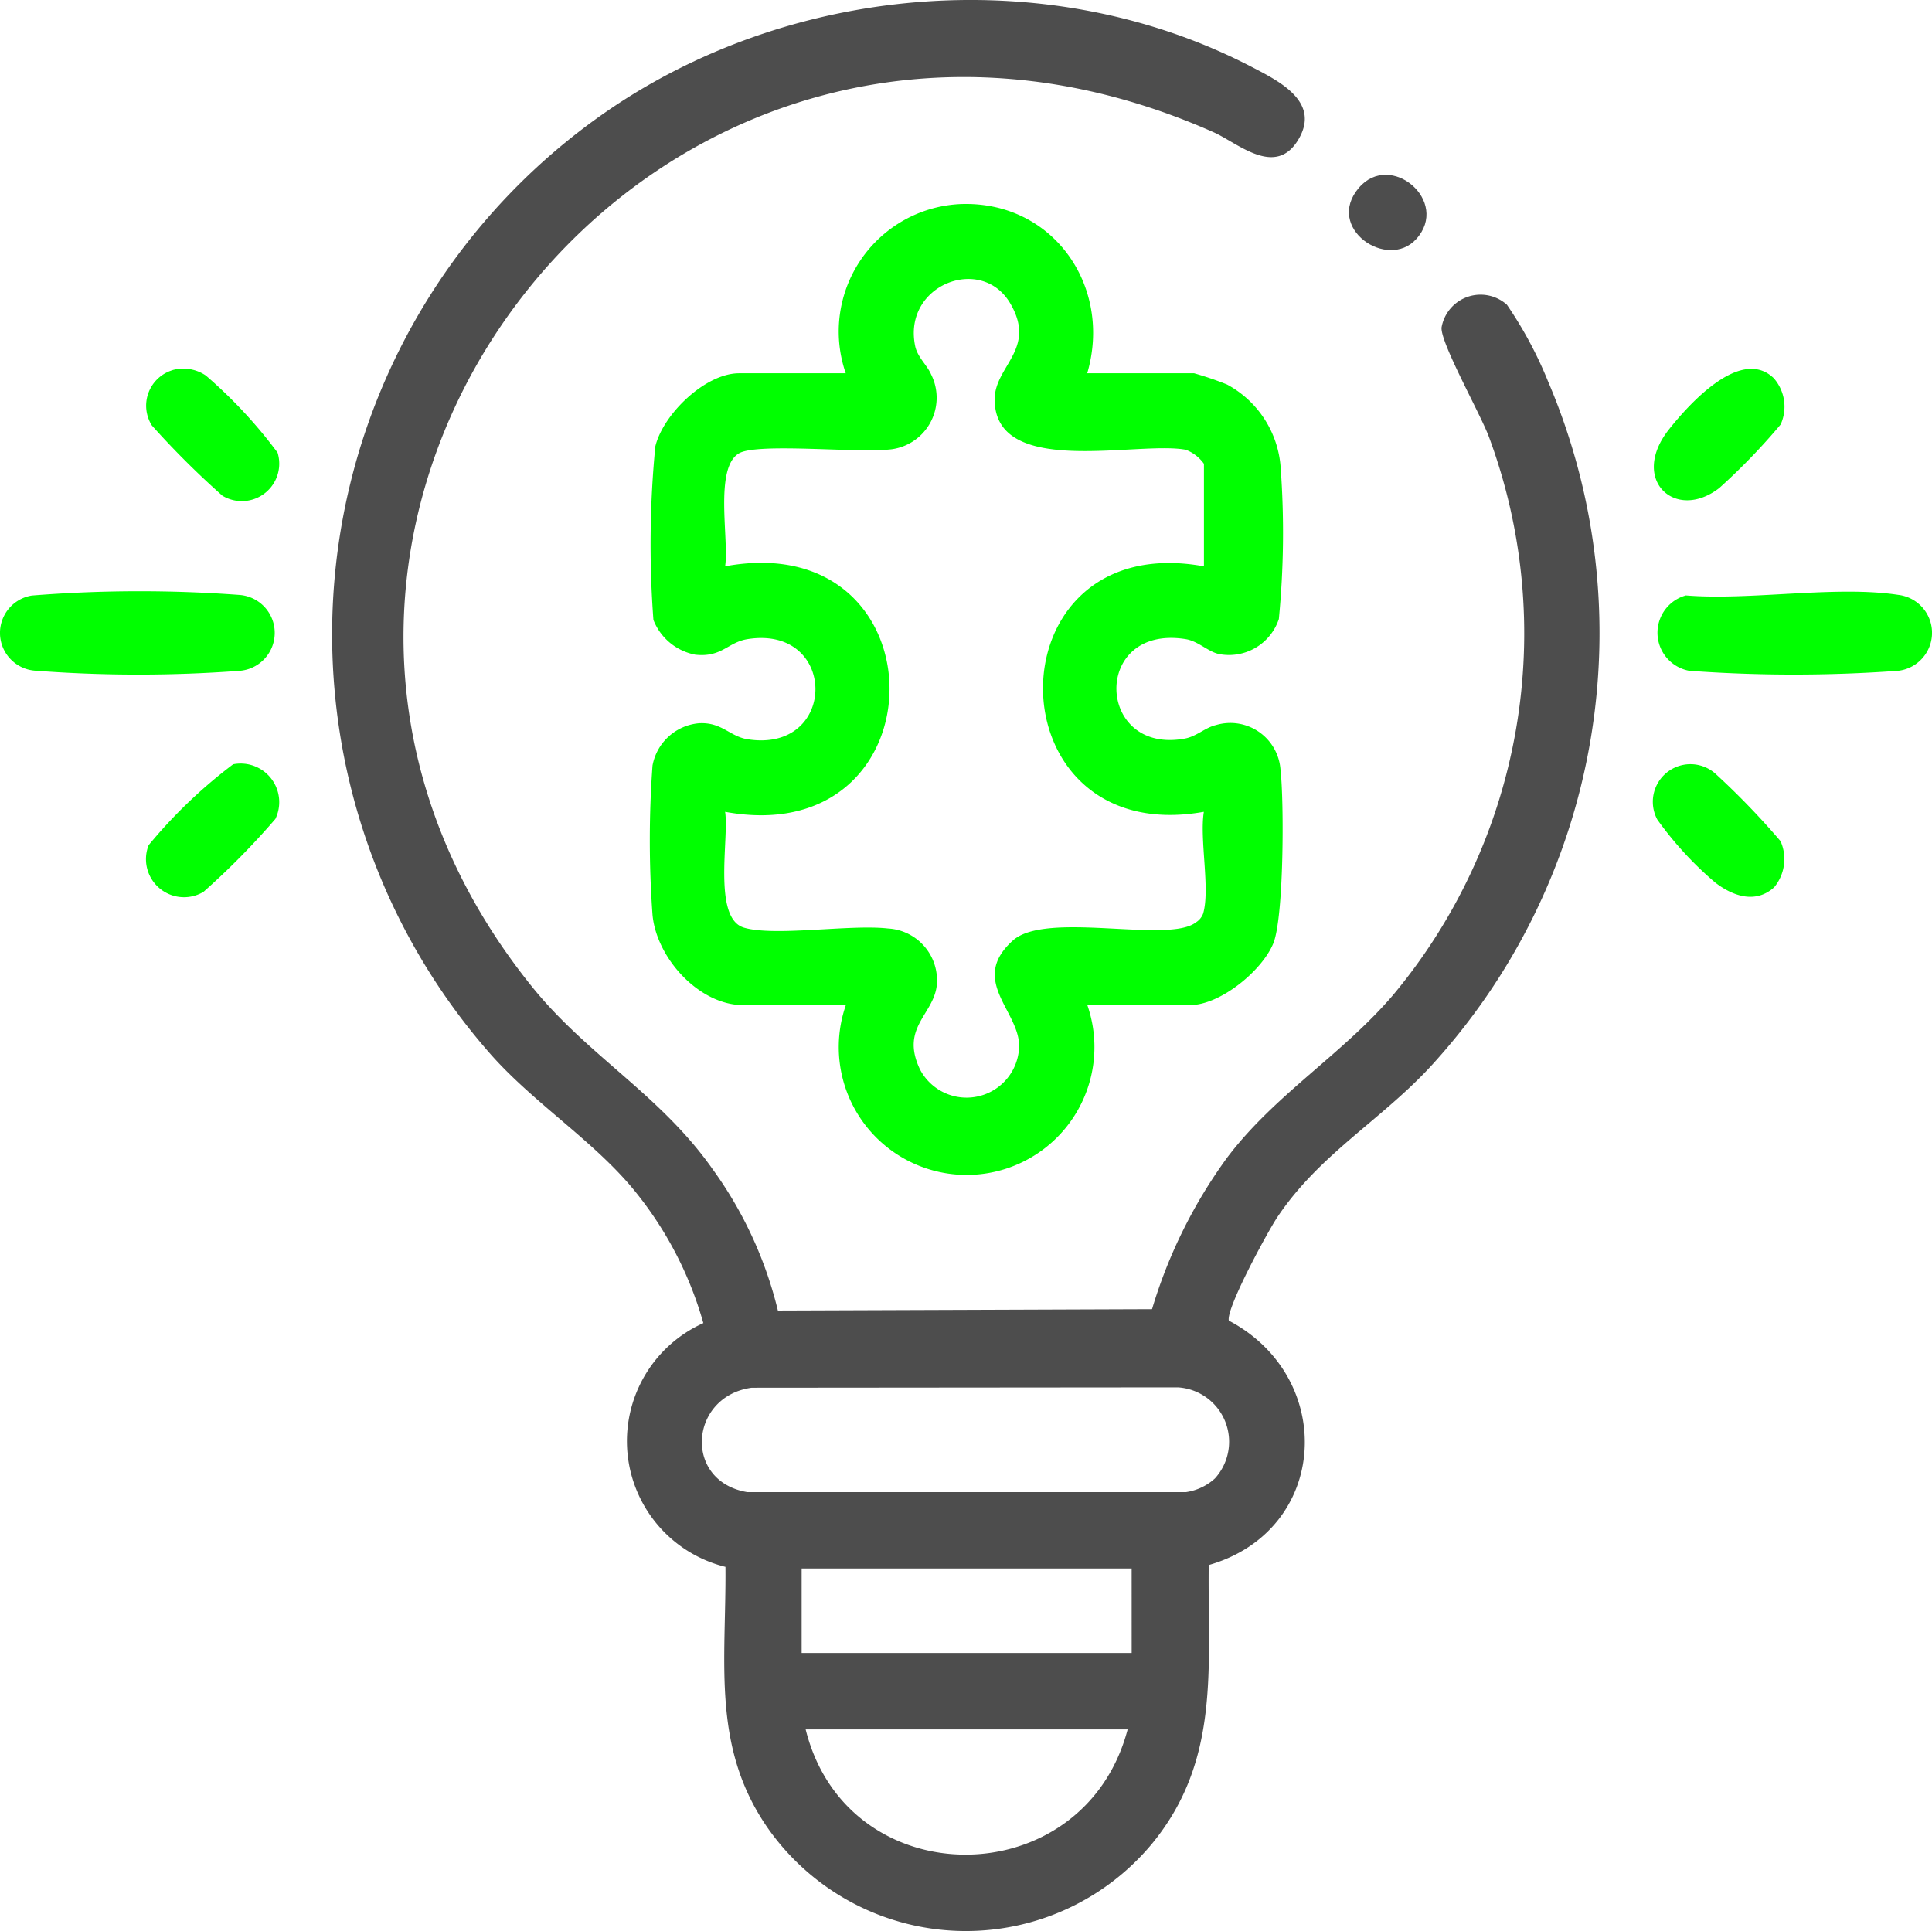
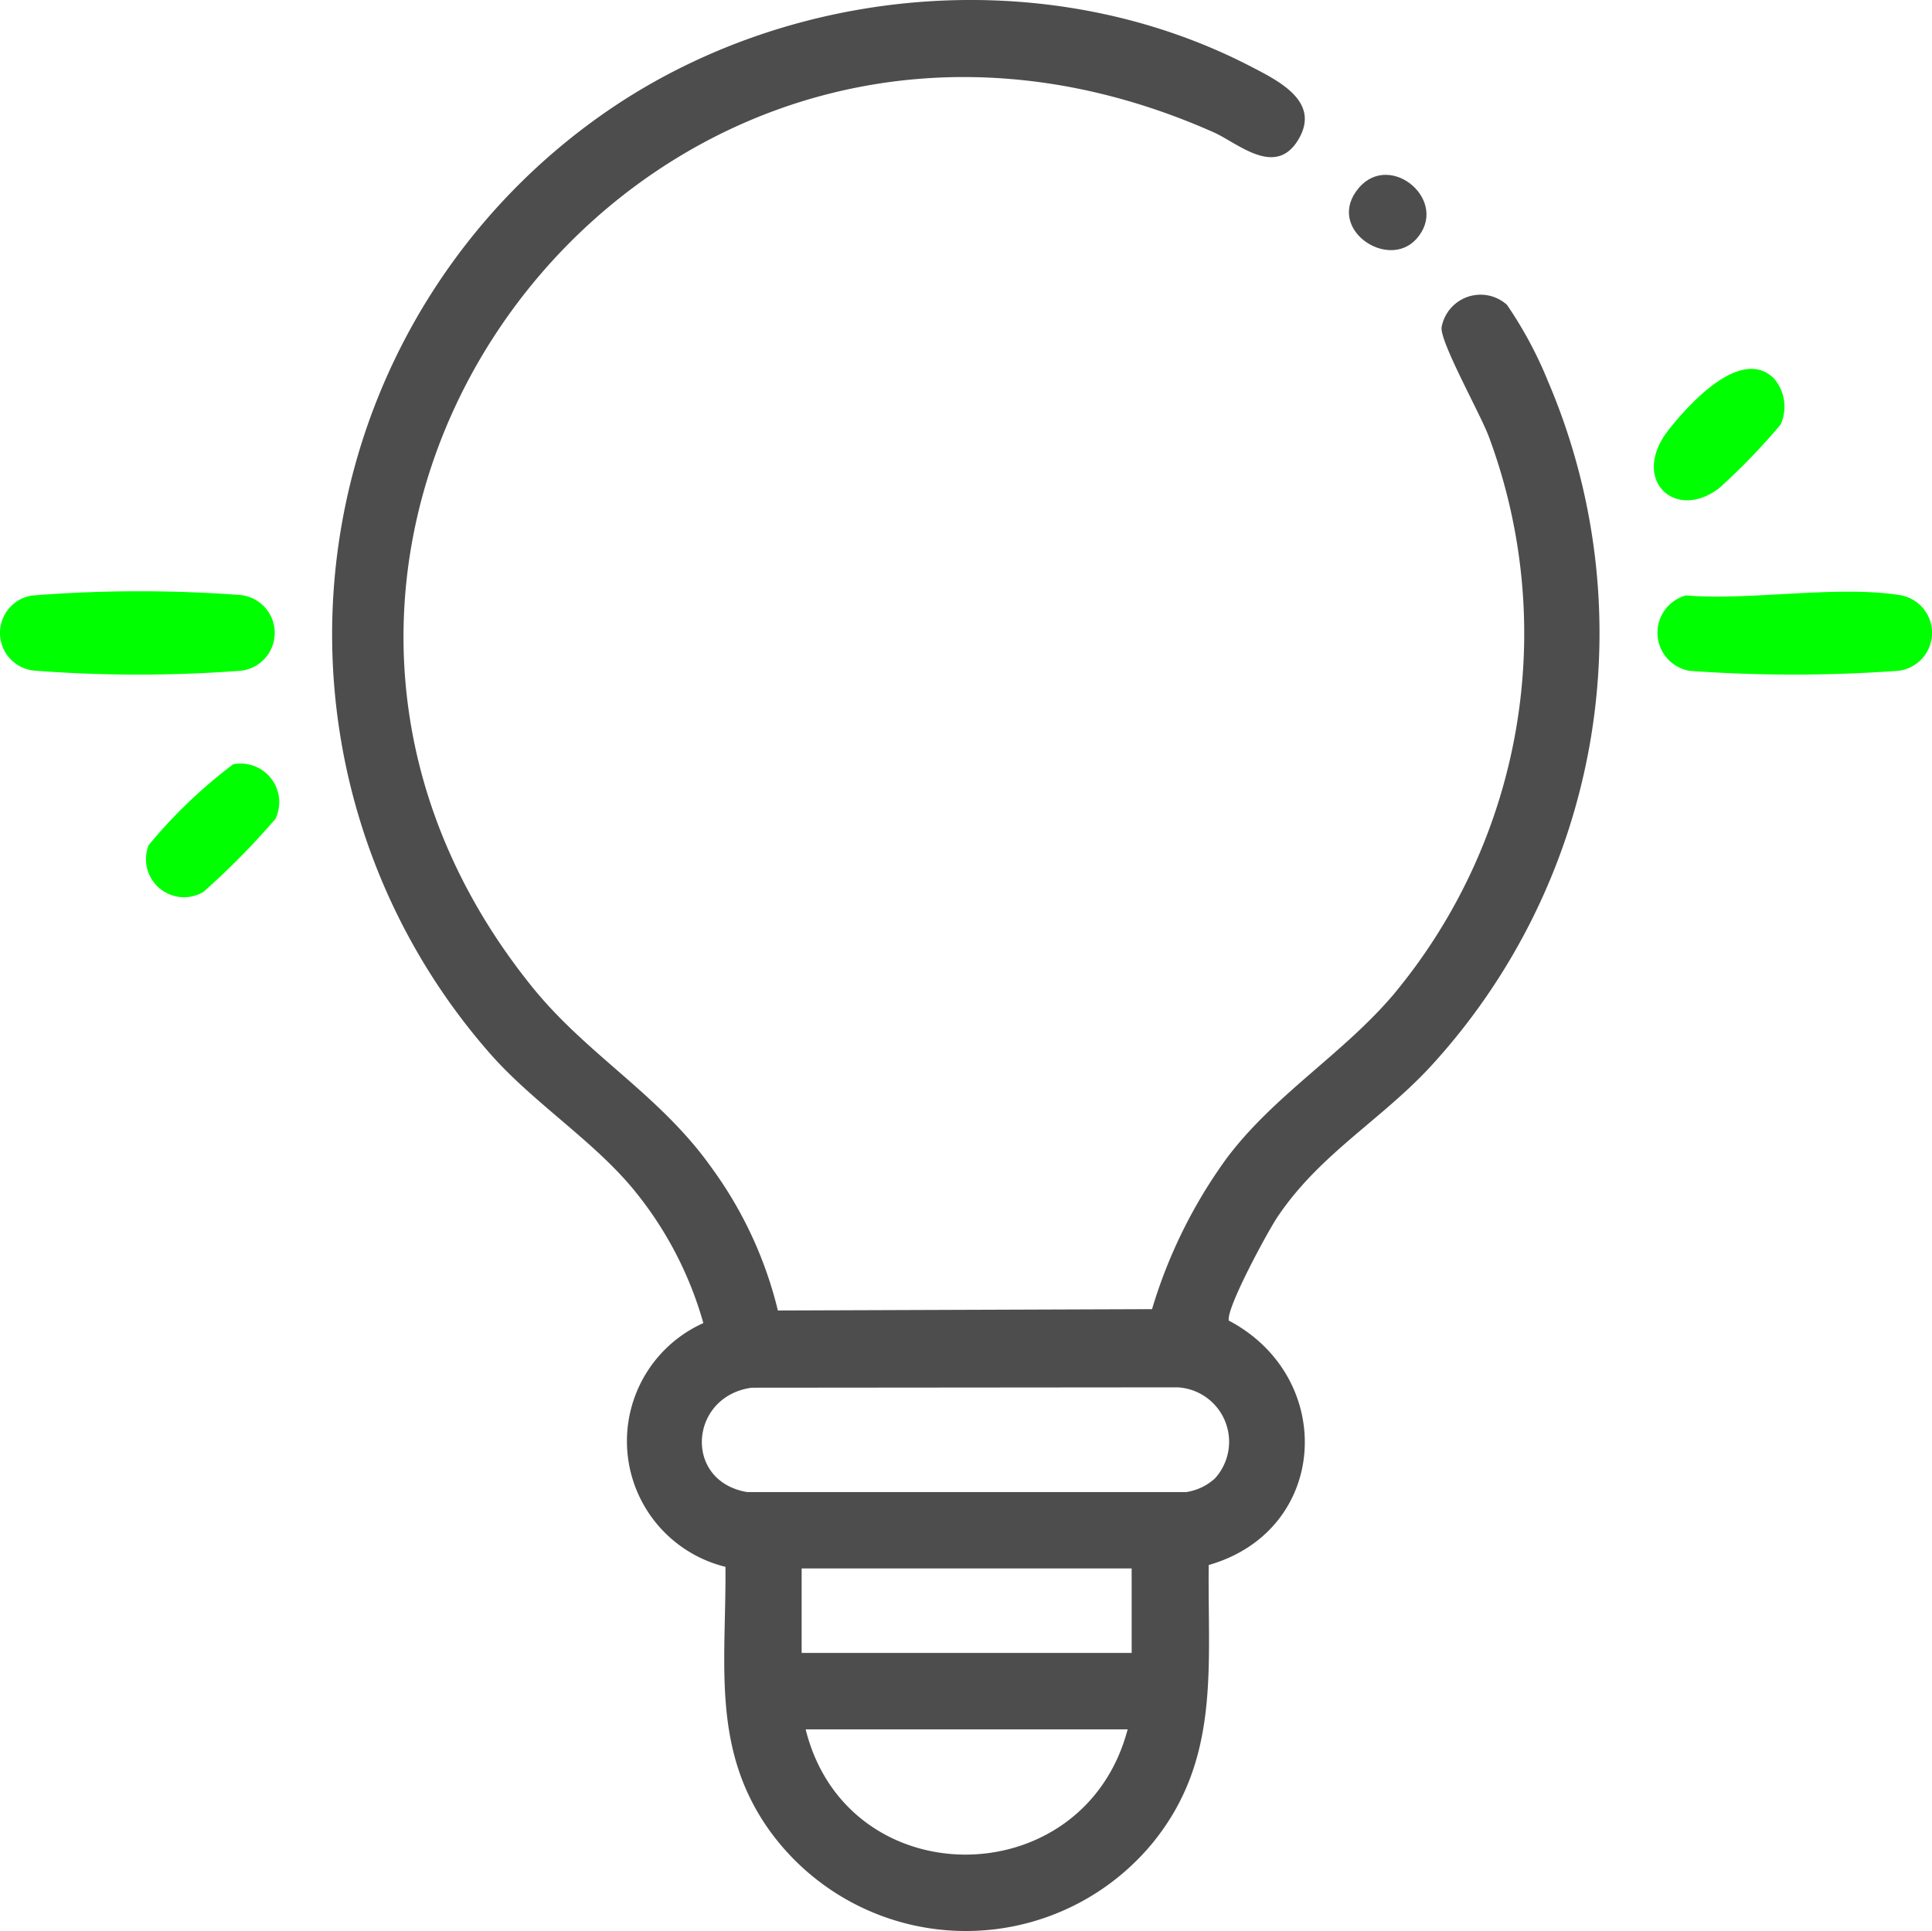
<svg xmlns="http://www.w3.org/2000/svg" width="106.609" height="106.566" viewBox="0 0 106.609 106.566">
  <g id="Group_16997" data-name="Group 16997" transform="translate(0 0)">
    <g id="Group_16986" data-name="Group 16986" transform="translate(0 0)">
      <path id="Path_20982" data-name="Path 20982" d="M106.909,72.323l20.645-.075a27.57,27.57,0,0,1,4.115-8.322c2.617-3.494,6.4-5.741,9.191-9.02A31.146,31.146,0,0,0,146.14,24.1c-.468-1.259-2.691-5.205-2.609-6.031a2.183,2.183,0,0,1,3.607-1.248,22.313,22.313,0,0,1,2.27,4.232,35.362,35.362,0,0,1-6.539,37.864c-2.752,2.95-6.093,4.806-8.4,8.254-.535.8-2.838,5.04-2.678,5.709,5.965,3.147,5.541,11.58-1.109,13.489-.068,5.632.674,10.77-3.146,15.4a13.356,13.356,0,0,1-21.054-.7c-3.276-4.539-2.418-9.3-2.467-14.6a7.143,7.143,0,0,1-1.22-13.452,20.241,20.241,0,0,0-3.909-7.442c-2.212-2.65-5.412-4.688-7.772-7.33A35.064,35.064,0,0,1,97.842,5.891c10.21-6.835,24.173-7.922,35.182-2.212,1.541.8,3.85,1.936,2.605,4.023-1.264,2.119-3.331.2-4.673-.4C100.08-6.412,72.907,29.115,93.346,54.461c3.065,3.8,7.07,5.951,9.946,10.041a22.2,22.2,0,0,1,3.616,7.82m24.11,9.275a3.008,3.008,0,0,0-2.034-5.033l-23.522.02c-3.444.47-3.793,5.164-.247,5.76h24.218a3.016,3.016,0,0,0,1.585-.748m-4.589,4.961H108.219v4.664H126.43Zm-.222,8.883H108.441c2.3,9.243,15.346,9.184,17.767,0" transform="translate(-63.984 0)" fill="#4d4d4d" />
-       <path id="Path_20983" data-name="Path 20983" d="M185.3,59.928h5.885a18.111,18.111,0,0,1,1.822.621,5.65,5.65,0,0,1,2.961,4.59,49.409,49.409,0,0,1-.1,8.352,2.9,2.9,0,0,1-3.3,1.934c-.6-.126-1.153-.714-1.841-.824-5.207-.835-4.973,6.409-.037,5.486.637-.119,1.118-.605,1.7-.741a2.775,2.775,0,0,1,3.569,2.459c.2,1.733.192,8.165-.4,9.593-.631,1.522-2.935,3.4-4.6,3.4H185.3a7.054,7.054,0,1,1-13.325,0h-5.663c-2.449,0-4.794-2.613-5.006-4.988a56.9,56.9,0,0,1,0-8.231,2.862,2.862,0,0,1,2.567-2.336c1.26-.068,1.69.725,2.669.882,5.005.8,5.006-6.326,0-5.523-1.084.174-1.411,1.019-2.876.858a3.11,3.11,0,0,1-2.31-1.919,55.959,55.959,0,0,1,.105-9.573c.429-1.785,2.763-4.038,4.623-4.038h5.885a7.041,7.041,0,0,1,6.32-9.337c5.116-.2,8.409,4.541,7.005,9.337m6.44,10.66V64.925a2.179,2.179,0,0,0-1-.773c-2.644-.505-10.548,1.59-10.548-2.781,0-1.854,2.344-2.769.859-5.3-1.592-2.708-5.948-1.018-5.245,2.359.127.612.661,1.052.878,1.561a2.867,2.867,0,0,1-2.373,4.152c-1.693.192-7.229-.385-8.232.207-1.374.811-.534,4.789-.761,6.232,12.118-2.223,12.076,15.766,0,13.549.228,1.43-.7,5.882,1.044,6.393,1.7.5,5.854-.193,7.949.046a2.864,2.864,0,0,1,2.7,2.811c.059,1.869-2.115,2.513-.935,4.975a2.9,2.9,0,0,0,5.464-1.242c.063-1.967-2.8-3.668-.346-5.88,1.834-1.652,8.577.182,10.1-1a.968.968,0,0,0,.4-.484c.4-1.336-.205-4.11.041-5.619-11.791,2.1-11.877-15.706,0-13.548" transform="translate(-125.3 -39.329)" fill="lime" />
      <path id="Path_20984" data-name="Path 20984" d="M412.589,146.949c3.571.291,8.276-.558,11.71-.032a2.109,2.109,0,0,1,0,4.191,79.712,79.712,0,0,1-11.522,0,2.135,2.135,0,0,1-.188-4.16" transform="translate(-319.559 -114.088)" fill="lime" />
      <path id="Path_20985" data-name="Path 20985" d="M1.758,146.875a74.665,74.665,0,0,1,11.476-.032,2.1,2.1,0,0,1,.006,4.185,75.131,75.131,0,0,1-11.292-.006,2.089,2.089,0,0,1-.19-4.147" transform="translate(0 -114.008)" fill="lime" />
      <path id="Path_20986" data-name="Path 20986" d="M416.765,92.043a2.381,2.381,0,0,1,.354,2.53,34.8,34.8,0,0,1-3.38,3.5c-2.436,1.887-4.965-.469-2.783-3.228,1.118-1.413,4-4.613,5.809-2.806" transform="translate(-318.864 -71.143)" fill="lime" />
-       <path id="Path_20987" data-name="Path 20987" d="M416.6,196.4c-1.031.943-2.3.491-3.266-.257a19.253,19.253,0,0,1-3.19-3.471,2.075,2.075,0,0,1,3.2-2.539,42.479,42.479,0,0,1,3.6,3.73,2.443,2.443,0,0,1-.346,2.538" transform="translate(-318.692 -147.441)" fill="lime" />
      <path id="Path_20988" data-name="Path 20988" d="M40.907,189.389a2.13,2.13,0,0,1,2.333,3.016,41.879,41.879,0,0,1-3.968,4.025,2.1,2.1,0,0,1-3.025-2.579,27.566,27.566,0,0,1,4.66-4.461" transform="translate(-28.044 -147.21)" fill="lime" />
-       <path id="Path_20989" data-name="Path 20989" d="M37.73,91.518a2.218,2.218,0,0,1,1.83.3,26.216,26.216,0,0,1,3.961,4.257,2.066,2.066,0,0,1-3.045,2.376,47.278,47.278,0,0,1-3.893-3.877,2.049,2.049,0,0,1,1.147-3.053" transform="translate(-28.204 -71.094)" fill="lime" />
      <path id="Path_20990" data-name="Path 20990" d="M338.214,46.912c-1.591,1.74-5.044-.617-3.163-2.831,1.755-2.065,5.065.749,3.163,2.831" transform="translate(-260.071 -33.711)" fill="#4d4d4d" />
    </g>
  </g>
</svg>